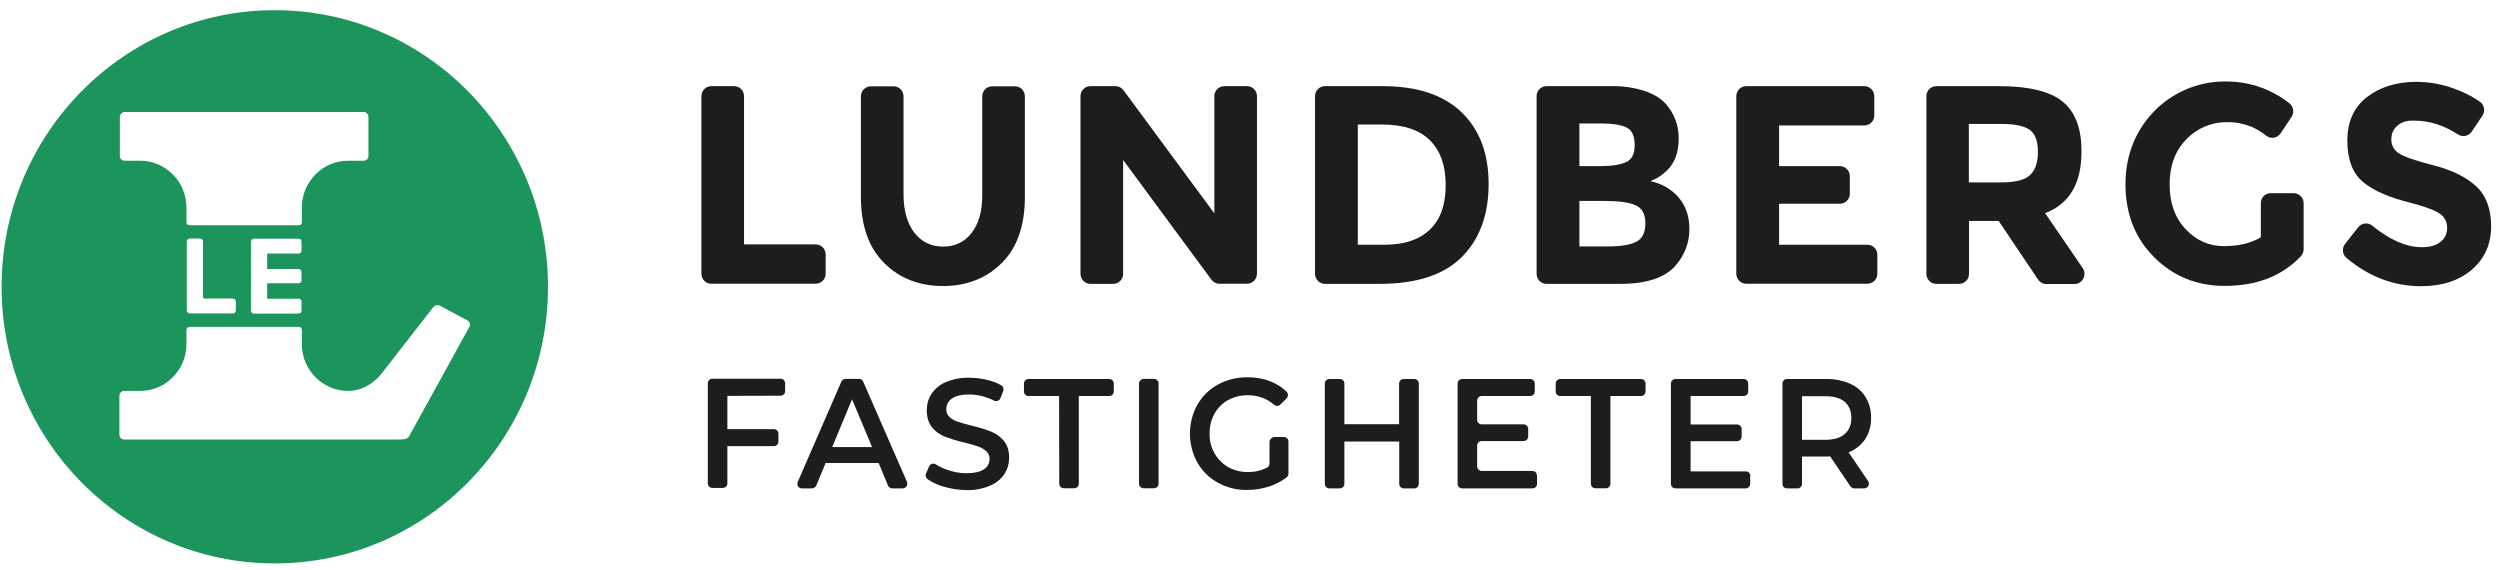
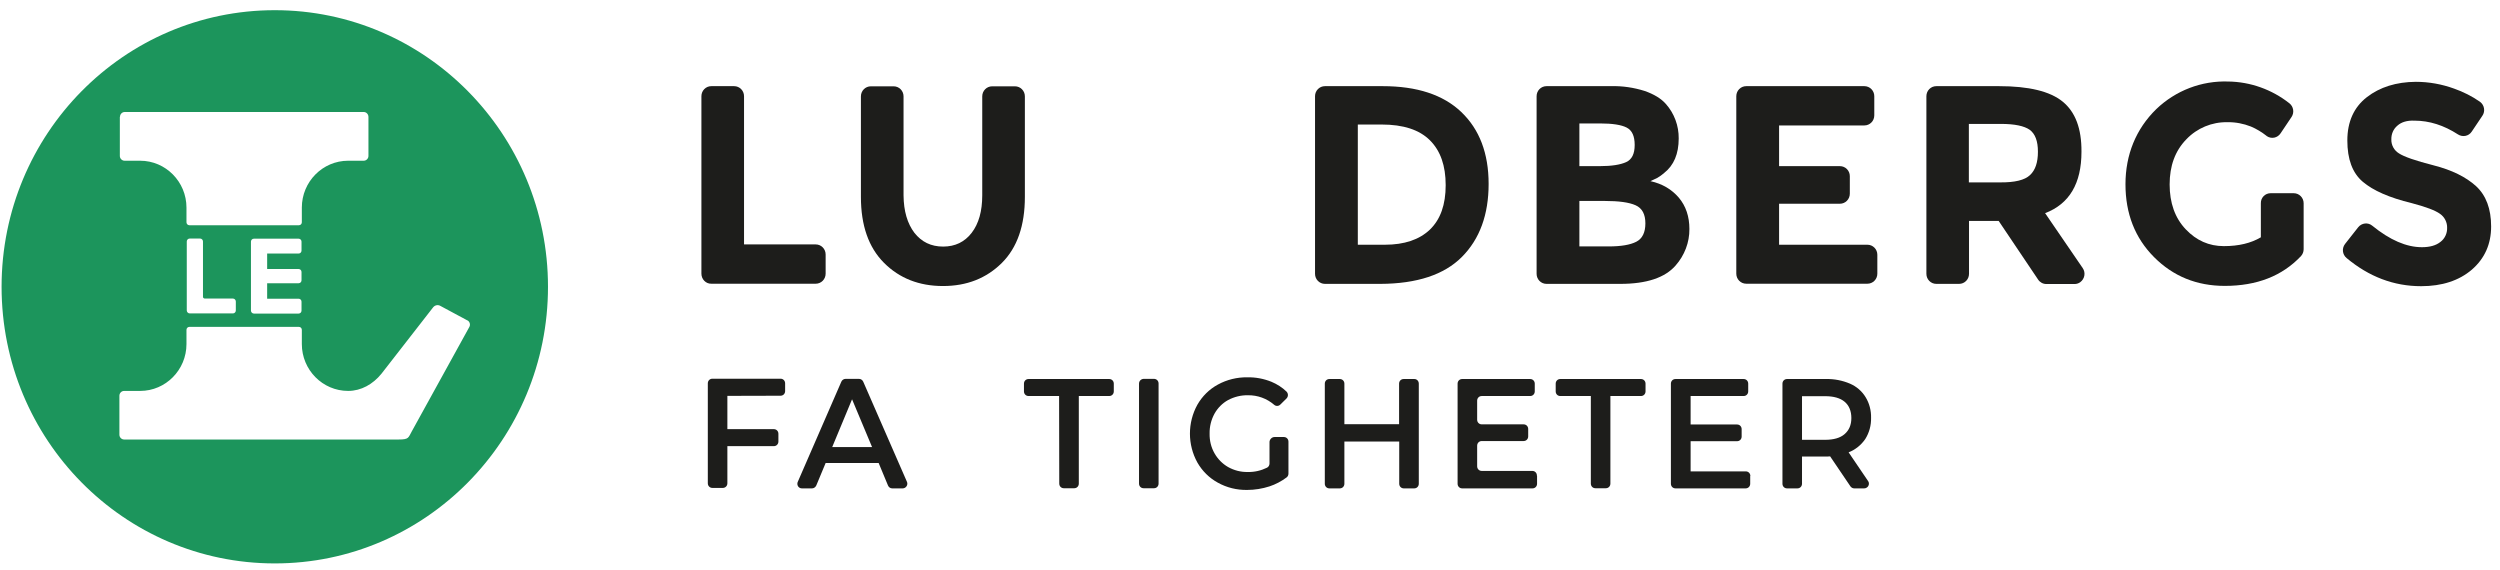
<svg xmlns="http://www.w3.org/2000/svg" width="158" height="36" viewBox="0 0 158 36" fill="none">
  <path d="M17.366 0.644C7.835 0.644 0.1 8.466 0.1 18.126C0.1 27.786 7.826 35.608 17.366 35.608C26.907 35.608 34.633 27.777 34.633 18.126C34.633 8.476 26.898 0.644 17.366 0.644ZM7.584 7.381C7.584 7.215 7.719 7.078 7.884 7.078H22.987C23.151 7.078 23.286 7.215 23.286 7.391V9.855C23.286 10.021 23.151 10.158 22.987 10.158H22.002C20.389 10.158 19.076 11.487 19.076 13.12V14.049C19.076 14.147 18.999 14.235 18.892 14.235H11.968C11.872 14.235 11.785 14.157 11.785 14.049V13.12C11.785 11.487 10.472 10.158 8.859 10.158H7.874C7.71 10.158 7.574 10.021 7.574 9.855V7.381H7.584ZM18.873 18.879C18.97 18.879 19.056 18.957 19.056 19.065V19.632C19.056 19.73 18.979 19.818 18.873 19.818H16.044C15.947 19.818 15.86 19.73 15.86 19.632V15.271C15.86 15.174 15.937 15.085 16.044 15.085H18.873C18.97 15.085 19.056 15.164 19.056 15.271V15.838C19.056 15.936 18.979 16.024 18.873 16.024H16.884V17.002H18.873C18.97 17.002 19.056 17.08 19.056 17.188V17.716C19.056 17.813 18.979 17.901 18.873 17.901H16.884V18.879H18.873ZM12.944 18.869H14.721C14.817 18.869 14.904 18.948 14.904 19.055V19.622C14.904 19.72 14.827 19.808 14.721 19.808H11.988C11.891 19.808 11.804 19.72 11.804 19.622V15.261C11.804 15.164 11.882 15.076 11.988 15.076H12.644C12.741 15.076 12.828 15.154 12.828 15.261V18.742C12.818 18.811 12.876 18.869 12.944 18.869ZM26.038 27.239C25.797 27.669 25.855 27.777 25.189 27.777H7.845C7.681 27.777 7.546 27.64 7.546 27.474V25.01C7.546 24.843 7.681 24.706 7.845 24.706H8.859C10.472 24.706 11.785 23.377 11.785 21.744V20.844C11.785 20.747 11.862 20.659 11.968 20.659H18.892C18.989 20.659 19.076 20.737 19.076 20.844V21.744C19.076 23.377 20.389 24.706 22.002 24.706C22.823 24.706 23.566 24.286 24.107 23.621L27.371 19.427C27.477 19.29 27.67 19.241 27.825 19.329L29.534 20.248H29.544C29.689 20.326 29.747 20.522 29.66 20.668L26.038 27.239Z" fill="#1C955C" />
  <path d="M44.329 17.295V6.08C44.329 5.728 44.609 5.445 44.956 5.445H46.395C46.743 5.445 47.023 5.728 47.023 6.08V15.447H51.552C51.9 15.447 52.18 15.731 52.18 16.083V17.295C52.18 17.647 51.9 17.931 51.552 17.931H44.956C44.609 17.941 44.329 17.647 44.329 17.295Z" fill="#1D1D1B" />
  <path d="M57.79 14.714C58.244 15.291 58.843 15.584 59.605 15.584C60.368 15.584 60.967 15.291 61.411 14.714C61.856 14.137 62.078 13.345 62.078 12.348V6.09C62.078 5.738 62.358 5.455 62.705 5.455H64.144C64.492 5.455 64.772 5.738 64.772 6.09V12.445C64.772 14.254 64.289 15.653 63.314 16.62C62.338 17.588 61.102 18.077 59.596 18.077C58.089 18.077 56.844 17.588 55.868 16.611C54.893 15.633 54.41 14.245 54.41 12.445V6.09C54.41 5.738 54.69 5.455 55.038 5.455H56.477C56.824 5.455 57.104 5.738 57.104 6.09V12.348C57.114 13.345 57.346 14.127 57.79 14.714Z" fill="#1D1D1B" />
-   <path d="M77.374 5.445H78.813C79.161 5.445 79.441 5.728 79.441 6.08V17.295C79.441 17.647 79.161 17.931 78.813 17.931H77.065C76.862 17.931 76.679 17.833 76.563 17.677L70.981 10.109V17.305C70.981 17.657 70.701 17.941 70.354 17.941H68.915C68.567 17.941 68.287 17.657 68.287 17.305V6.08C68.287 5.728 68.567 5.445 68.915 5.445H70.499C70.701 5.445 70.885 5.543 71.001 5.699L76.746 13.482V6.08C76.746 5.728 77.027 5.445 77.374 5.445Z" fill="#1D1D1B" />
  <path d="M92.352 7.078C93.501 8.173 94.081 9.688 94.081 11.624C94.081 13.56 93.52 15.105 92.391 16.239C91.27 17.364 89.552 17.931 87.243 17.941H83.738C83.39 17.941 83.11 17.657 83.11 17.305V6.08C83.11 5.728 83.39 5.445 83.738 5.445H87.388C89.542 5.445 91.203 5.983 92.352 7.078ZM90.372 14.509C91.039 13.863 91.367 12.934 91.367 11.703C91.367 10.47 91.039 9.532 90.372 8.867C89.706 8.202 88.692 7.87 87.321 7.87H85.814V15.467H87.523C88.76 15.467 89.706 15.144 90.372 14.509Z" fill="#1D1D1B" />
  <path d="M102.405 17.941H97.74C97.393 17.941 97.113 17.657 97.113 17.305V6.08C97.113 5.728 97.393 5.445 97.74 5.445H101.816C102.54 5.425 103.255 5.533 103.94 5.748C104.529 5.953 104.983 6.227 105.282 6.569C105.814 7.166 106.103 7.948 106.094 8.75C106.094 9.727 105.785 10.451 105.176 10.93C105.041 11.047 104.896 11.155 104.742 11.243C104.664 11.282 104.52 11.351 104.307 11.448C105.06 11.614 105.649 11.966 106.103 12.494C106.548 13.022 106.77 13.687 106.77 14.47C106.779 15.32 106.461 16.141 105.901 16.777C105.234 17.549 104.066 17.941 102.405 17.941ZM99.817 10.5H101.101C101.854 10.5 102.405 10.412 102.772 10.246C103.139 10.079 103.312 9.718 103.312 9.16C103.312 8.603 103.148 8.241 102.81 8.065C102.472 7.889 101.912 7.801 101.111 7.801H99.817V10.5ZM99.817 15.574H101.671C102.443 15.574 103.023 15.477 103.409 15.281C103.795 15.085 103.988 14.694 103.988 14.117C103.988 13.541 103.786 13.159 103.37 12.973C102.955 12.788 102.308 12.7 101.41 12.7H99.817V15.574Z" fill="#1D1D1B" />
  <path d="M118.455 6.08V7.293C118.455 7.645 118.174 7.928 117.827 7.928H112.438V10.5H116.282C116.629 10.5 116.909 10.783 116.909 11.135V12.24C116.909 12.592 116.629 12.876 116.282 12.876H112.438V15.467H118.02C118.368 15.467 118.648 15.75 118.648 16.102V17.295C118.648 17.647 118.368 17.931 118.02 17.931H110.362C110.014 17.931 109.734 17.647 109.734 17.295V6.08C109.734 5.728 110.014 5.445 110.362 5.445H117.827C118.174 5.445 118.455 5.728 118.455 6.08Z" fill="#1D1D1B" />
  <path d="M131.549 9.591C131.549 11.595 130.786 12.886 129.251 13.472L131.627 16.943C131.829 17.236 131.752 17.628 131.472 17.833C131.366 17.911 131.24 17.95 131.115 17.95H129.328C129.116 17.95 128.923 17.843 128.807 17.667L126.315 13.961H124.442V17.305C124.442 17.657 124.162 17.941 123.814 17.941H122.375C122.028 17.941 121.748 17.657 121.748 17.305V6.08C121.748 5.728 122.028 5.445 122.375 5.445H126.335C128.218 5.445 129.56 5.768 130.361 6.423C131.163 7.078 131.559 8.124 131.549 9.591ZM128.295 11.067C128.633 10.754 128.797 10.265 128.797 9.591C128.797 8.916 128.623 8.456 128.276 8.202C127.928 7.958 127.32 7.831 126.46 7.831H124.432V11.527H126.402C127.339 11.536 127.967 11.38 128.295 11.067Z" fill="#1D1D1B" />
  <path d="M143.504 12.211H144.962C145.31 12.211 145.59 12.495 145.59 12.847V15.75C145.59 15.907 145.532 16.063 145.426 16.181C144.238 17.442 142.635 18.068 140.607 18.068C138.83 18.068 137.343 17.461 136.136 16.249C134.929 15.037 134.33 13.502 134.33 11.644C134.33 9.786 134.987 8.153 136.281 6.892C137.507 5.719 139.139 5.093 140.829 5.152C142.229 5.171 143.591 5.66 144.692 6.53C144.953 6.736 145.011 7.117 144.827 7.391L144.132 8.427C143.939 8.72 143.552 8.799 143.263 8.603C143.253 8.593 143.243 8.593 143.243 8.584C142.944 8.349 142.606 8.144 142.258 7.997C141.785 7.811 141.283 7.713 140.771 7.723C139.796 7.704 138.849 8.095 138.174 8.808C137.469 9.532 137.121 10.48 137.121 11.654C137.121 12.827 137.459 13.775 138.135 14.489C138.811 15.203 139.612 15.555 140.549 15.555C141.486 15.555 142.258 15.369 142.886 14.998V12.847C142.876 12.495 143.156 12.211 143.504 12.211Z" fill="#1D1D1B" />
  <path d="M151.519 7.938C151.259 8.153 151.123 8.476 151.133 8.818C151.123 9.17 151.307 9.503 151.606 9.688C151.925 9.903 152.659 10.158 153.808 10.451C154.957 10.744 155.846 11.184 156.483 11.761C157.12 12.348 157.439 13.198 157.439 14.313C157.439 15.428 157.033 16.337 156.222 17.041C155.411 17.735 154.339 18.087 153.016 18.087C151.288 18.087 149.723 17.491 148.304 16.308C148.033 16.083 147.995 15.692 148.207 15.418L149.038 14.362C149.26 14.088 149.656 14.039 149.926 14.264C151.046 15.174 152.089 15.623 153.065 15.623C153.557 15.623 153.953 15.516 154.233 15.291C154.513 15.085 154.668 14.743 154.658 14.401C154.668 14.049 154.494 13.707 154.204 13.511C153.905 13.296 153.306 13.071 152.418 12.837C151.008 12.495 149.984 12.045 149.327 11.487C148.671 10.93 148.352 10.06 148.352 8.877C148.352 7.694 148.767 6.775 149.588 6.139C150.409 5.504 151.442 5.181 152.678 5.171C153.509 5.171 154.32 5.318 155.102 5.601C155.682 5.807 156.232 6.08 156.734 6.432C157.014 6.638 157.082 7.029 156.889 7.312L156.213 8.319C156.02 8.613 155.633 8.681 155.344 8.495C154.455 7.919 153.538 7.625 152.591 7.625C152.128 7.606 151.771 7.713 151.519 7.938Z" fill="#1D1D1B" />
  <path d="M45.97 25.019V27.122H48.906C49.07 27.122 49.195 27.249 49.195 27.415V27.904C49.195 28.07 49.07 28.197 48.906 28.197H45.97V30.544C45.97 30.71 45.844 30.837 45.68 30.837H45.024C44.859 30.837 44.734 30.71 44.734 30.544V24.227C44.734 24.061 44.859 23.934 45.024 23.934H49.331C49.495 23.934 49.62 24.061 49.62 24.227V24.716C49.62 24.883 49.495 25.01 49.331 25.01L45.97 25.019Z" fill="#1D1D1B" />
  <path d="M55.531 29.263H52.18L51.59 30.68C51.542 30.788 51.436 30.866 51.32 30.866H50.683C50.519 30.866 50.393 30.739 50.393 30.573C50.393 30.524 50.403 30.485 50.422 30.446L53.174 24.12C53.222 24.012 53.329 23.944 53.445 23.944H54.285C54.401 23.944 54.507 24.012 54.555 24.12L57.317 30.446C57.385 30.593 57.317 30.768 57.172 30.837C57.133 30.857 57.085 30.866 57.047 30.866H56.39C56.274 30.866 56.168 30.798 56.12 30.68L55.531 29.263ZM55.115 28.256L53.85 25.235L52.595 28.256H55.115Z" fill="#1D1D1B" />
-   <path d="M59.577 30.739C59.239 30.641 58.92 30.485 58.63 30.29C58.514 30.211 58.466 30.055 58.524 29.928L58.717 29.478C58.785 29.331 58.949 29.263 59.094 29.322C59.113 29.331 59.123 29.331 59.132 29.341C59.364 29.488 59.606 29.605 59.866 29.693C60.253 29.83 60.658 29.908 61.064 29.908C61.566 29.908 61.933 29.83 62.174 29.664C62.406 29.527 62.541 29.282 62.541 29.009C62.551 28.823 62.474 28.647 62.339 28.52C62.184 28.383 62.01 28.285 61.817 28.217C61.605 28.148 61.315 28.06 60.958 27.972C60.533 27.874 60.127 27.747 59.721 27.601C59.403 27.474 59.123 27.278 58.91 27.014C58.688 26.74 58.572 26.378 58.572 25.929C58.572 25.557 58.669 25.195 58.872 24.892C59.094 24.56 59.413 24.296 59.779 24.149C60.253 23.954 60.755 23.856 61.267 23.875C61.672 23.875 62.078 23.924 62.474 24.032C62.754 24.1 63.014 24.208 63.266 24.345C63.401 24.413 63.459 24.579 63.401 24.716L63.227 25.166C63.169 25.313 63.005 25.391 62.85 25.332C62.841 25.332 62.831 25.323 62.831 25.323C62.628 25.215 62.406 25.137 62.184 25.068C61.885 24.98 61.566 24.931 61.257 24.931C60.764 24.931 60.398 25.019 60.166 25.186C59.934 25.332 59.799 25.596 59.808 25.87C59.799 26.056 59.876 26.232 60.011 26.359C60.166 26.496 60.34 26.594 60.533 26.652C60.745 26.721 61.035 26.809 61.392 26.897C61.807 26.994 62.223 27.112 62.619 27.268C62.937 27.395 63.217 27.591 63.439 27.855C63.661 28.119 63.777 28.471 63.777 28.921C63.777 29.292 63.681 29.654 63.478 29.957C63.256 30.29 62.937 30.544 62.561 30.7C62.087 30.896 61.576 30.993 61.064 30.974C60.571 30.964 60.059 30.886 59.577 30.739Z" fill="#1D1D1B" />
  <path d="M66.935 25.029H65.004C64.839 25.029 64.714 24.902 64.714 24.736V24.247C64.714 24.081 64.839 23.954 65.004 23.954H70.102C70.267 23.954 70.392 24.081 70.392 24.247V24.736C70.392 24.902 70.267 25.029 70.102 25.029H68.181V30.563C68.181 30.73 68.055 30.857 67.891 30.857H67.234C67.07 30.857 66.945 30.73 66.945 30.563L66.935 25.029Z" fill="#1D1D1B" />
  <path d="M72.275 23.944H72.932C73.096 23.944 73.222 24.071 73.222 24.237V30.563C73.222 30.729 73.096 30.857 72.932 30.857H72.275C72.111 30.857 71.986 30.729 71.986 30.563V24.247C71.986 24.081 72.111 23.954 72.275 23.944Z" fill="#1D1D1B" />
  <path d="M80.552 27.62H81.141C81.305 27.62 81.43 27.747 81.43 27.914V29.928C81.43 30.026 81.392 30.113 81.314 30.172C80.986 30.417 80.619 30.612 80.233 30.739C79.779 30.886 79.296 30.964 78.813 30.964C78.166 30.974 77.529 30.817 76.969 30.505C76.428 30.211 75.984 29.771 75.675 29.233C75.047 28.099 75.047 26.711 75.675 25.577C75.984 25.039 76.428 24.599 76.969 24.306C77.539 23.993 78.186 23.836 78.833 23.846C79.354 23.836 79.876 23.934 80.358 24.13C80.706 24.276 81.034 24.482 81.305 24.746C81.421 24.863 81.43 25.049 81.314 25.176L81.305 25.186L80.918 25.567C80.812 25.674 80.648 25.684 80.532 25.587C80.069 25.186 79.48 24.971 78.871 24.98C78.437 24.971 78.002 25.078 77.616 25.283C77.259 25.479 76.959 25.782 76.756 26.144C76.544 26.535 76.438 26.965 76.447 27.405C76.438 27.845 76.544 28.275 76.756 28.647C76.959 29.009 77.259 29.312 77.616 29.517C78.002 29.732 78.427 29.84 78.862 29.83C79.287 29.84 79.702 29.742 80.078 29.556C80.175 29.507 80.233 29.4 80.233 29.292V27.914C80.252 27.757 80.387 27.62 80.552 27.62Z" fill="#1D1D1B" />
-   <path d="M89.668 24.247V30.573C89.668 30.739 89.542 30.866 89.378 30.866H88.721C88.557 30.866 88.431 30.739 88.431 30.573V27.904H84.965V30.573C84.965 30.739 84.839 30.866 84.675 30.866H84.018C83.854 30.866 83.728 30.739 83.728 30.573V24.247C83.728 24.081 83.854 23.954 84.018 23.954H84.675C84.839 23.954 84.965 24.081 84.965 24.247V26.809H88.422V24.247C88.422 24.081 88.547 23.954 88.711 23.954H89.368C89.532 23.944 89.668 24.071 89.668 24.247C89.668 24.241 89.668 24.241 89.668 24.247Z" fill="#1D1D1B" />
+   <path d="M89.668 24.247V30.573C89.668 30.739 89.542 30.866 89.378 30.866H88.721C88.557 30.866 88.431 30.739 88.431 30.573V27.904H84.965V30.573C84.965 30.739 84.839 30.866 84.675 30.866H84.018C83.854 30.866 83.728 30.739 83.728 30.573V24.247C83.728 24.081 83.854 23.954 84.018 23.954H84.675C84.839 23.954 84.965 24.081 84.965 24.247V26.809H88.422V24.247C88.422 24.081 88.547 23.954 88.711 23.954H89.368C89.532 23.944 89.668 24.071 89.668 24.247Z" fill="#1D1D1B" />
  <path d="M97.142 30.084V30.573C97.142 30.739 97.016 30.866 96.852 30.866H92.41C92.246 30.866 92.12 30.739 92.12 30.573V24.247C92.12 24.081 92.246 23.954 92.41 23.954H96.707C96.871 23.954 96.997 24.081 96.997 24.247V24.736C96.997 24.902 96.871 25.029 96.707 25.029H93.646C93.482 25.029 93.356 25.156 93.356 25.323V26.525C93.356 26.691 93.482 26.819 93.646 26.819H96.292C96.456 26.819 96.582 26.946 96.582 27.112V27.581C96.582 27.747 96.456 27.874 96.292 27.874H93.646C93.482 27.874 93.356 28.002 93.356 28.168V29.468C93.356 29.634 93.482 29.762 93.646 29.762H96.842C97.007 29.762 97.132 29.889 97.132 30.055C97.142 30.065 97.142 30.074 97.142 30.084Z" fill="#1D1D1B" />
  <path d="M100.541 25.029H98.609C98.445 25.029 98.32 24.902 98.32 24.736V24.247C98.32 24.081 98.445 23.954 98.609 23.954H103.708C103.873 23.954 103.998 24.081 103.998 24.247V24.736C103.998 24.902 103.873 25.029 103.708 25.029H101.777V30.563C101.777 30.73 101.651 30.857 101.487 30.857H100.831C100.666 30.857 100.541 30.73 100.541 30.563V25.029Z" fill="#1D1D1B" />
  <path d="M110.613 30.084V30.573C110.613 30.739 110.487 30.866 110.323 30.866H105.891C105.727 30.866 105.601 30.739 105.601 30.573V24.247C105.601 24.081 105.727 23.954 105.891 23.954H110.198C110.362 23.954 110.487 24.081 110.487 24.247V24.736C110.487 24.902 110.362 25.029 110.198 25.029H106.847V26.828H109.782C109.947 26.828 110.072 26.955 110.072 27.122V27.591C110.072 27.757 109.947 27.884 109.782 27.884H106.847V29.791H110.333C110.497 29.791 110.623 29.918 110.623 30.084C110.616 30.078 110.613 30.078 110.613 30.084Z" fill="#1D1D1B" />
  <path d="M117.19 30.866C117.093 30.866 117.006 30.817 116.948 30.739L115.664 28.842C115.606 28.852 115.519 28.852 115.403 28.852H113.887V30.573C113.887 30.739 113.761 30.866 113.597 30.866H112.941C112.776 30.866 112.651 30.739 112.651 30.573V24.247C112.651 24.081 112.776 23.954 112.941 23.954H115.403C115.925 23.944 116.436 24.042 116.919 24.247C117.325 24.423 117.672 24.716 117.904 25.098C118.146 25.489 118.262 25.948 118.252 26.408C118.262 26.887 118.136 27.346 117.885 27.747C117.624 28.129 117.257 28.422 116.832 28.588L118.059 30.397C118.155 30.524 118.126 30.71 117.991 30.808C117.943 30.847 117.875 30.866 117.817 30.866H117.19ZM116.581 25.391C116.301 25.156 115.886 25.039 115.345 25.039H113.887V27.796H115.345C115.886 27.796 116.301 27.679 116.581 27.434C116.861 27.19 117.006 26.858 117.006 26.418C117.006 25.978 116.861 25.626 116.581 25.391Z" fill="#1D1D1B" />
</svg>